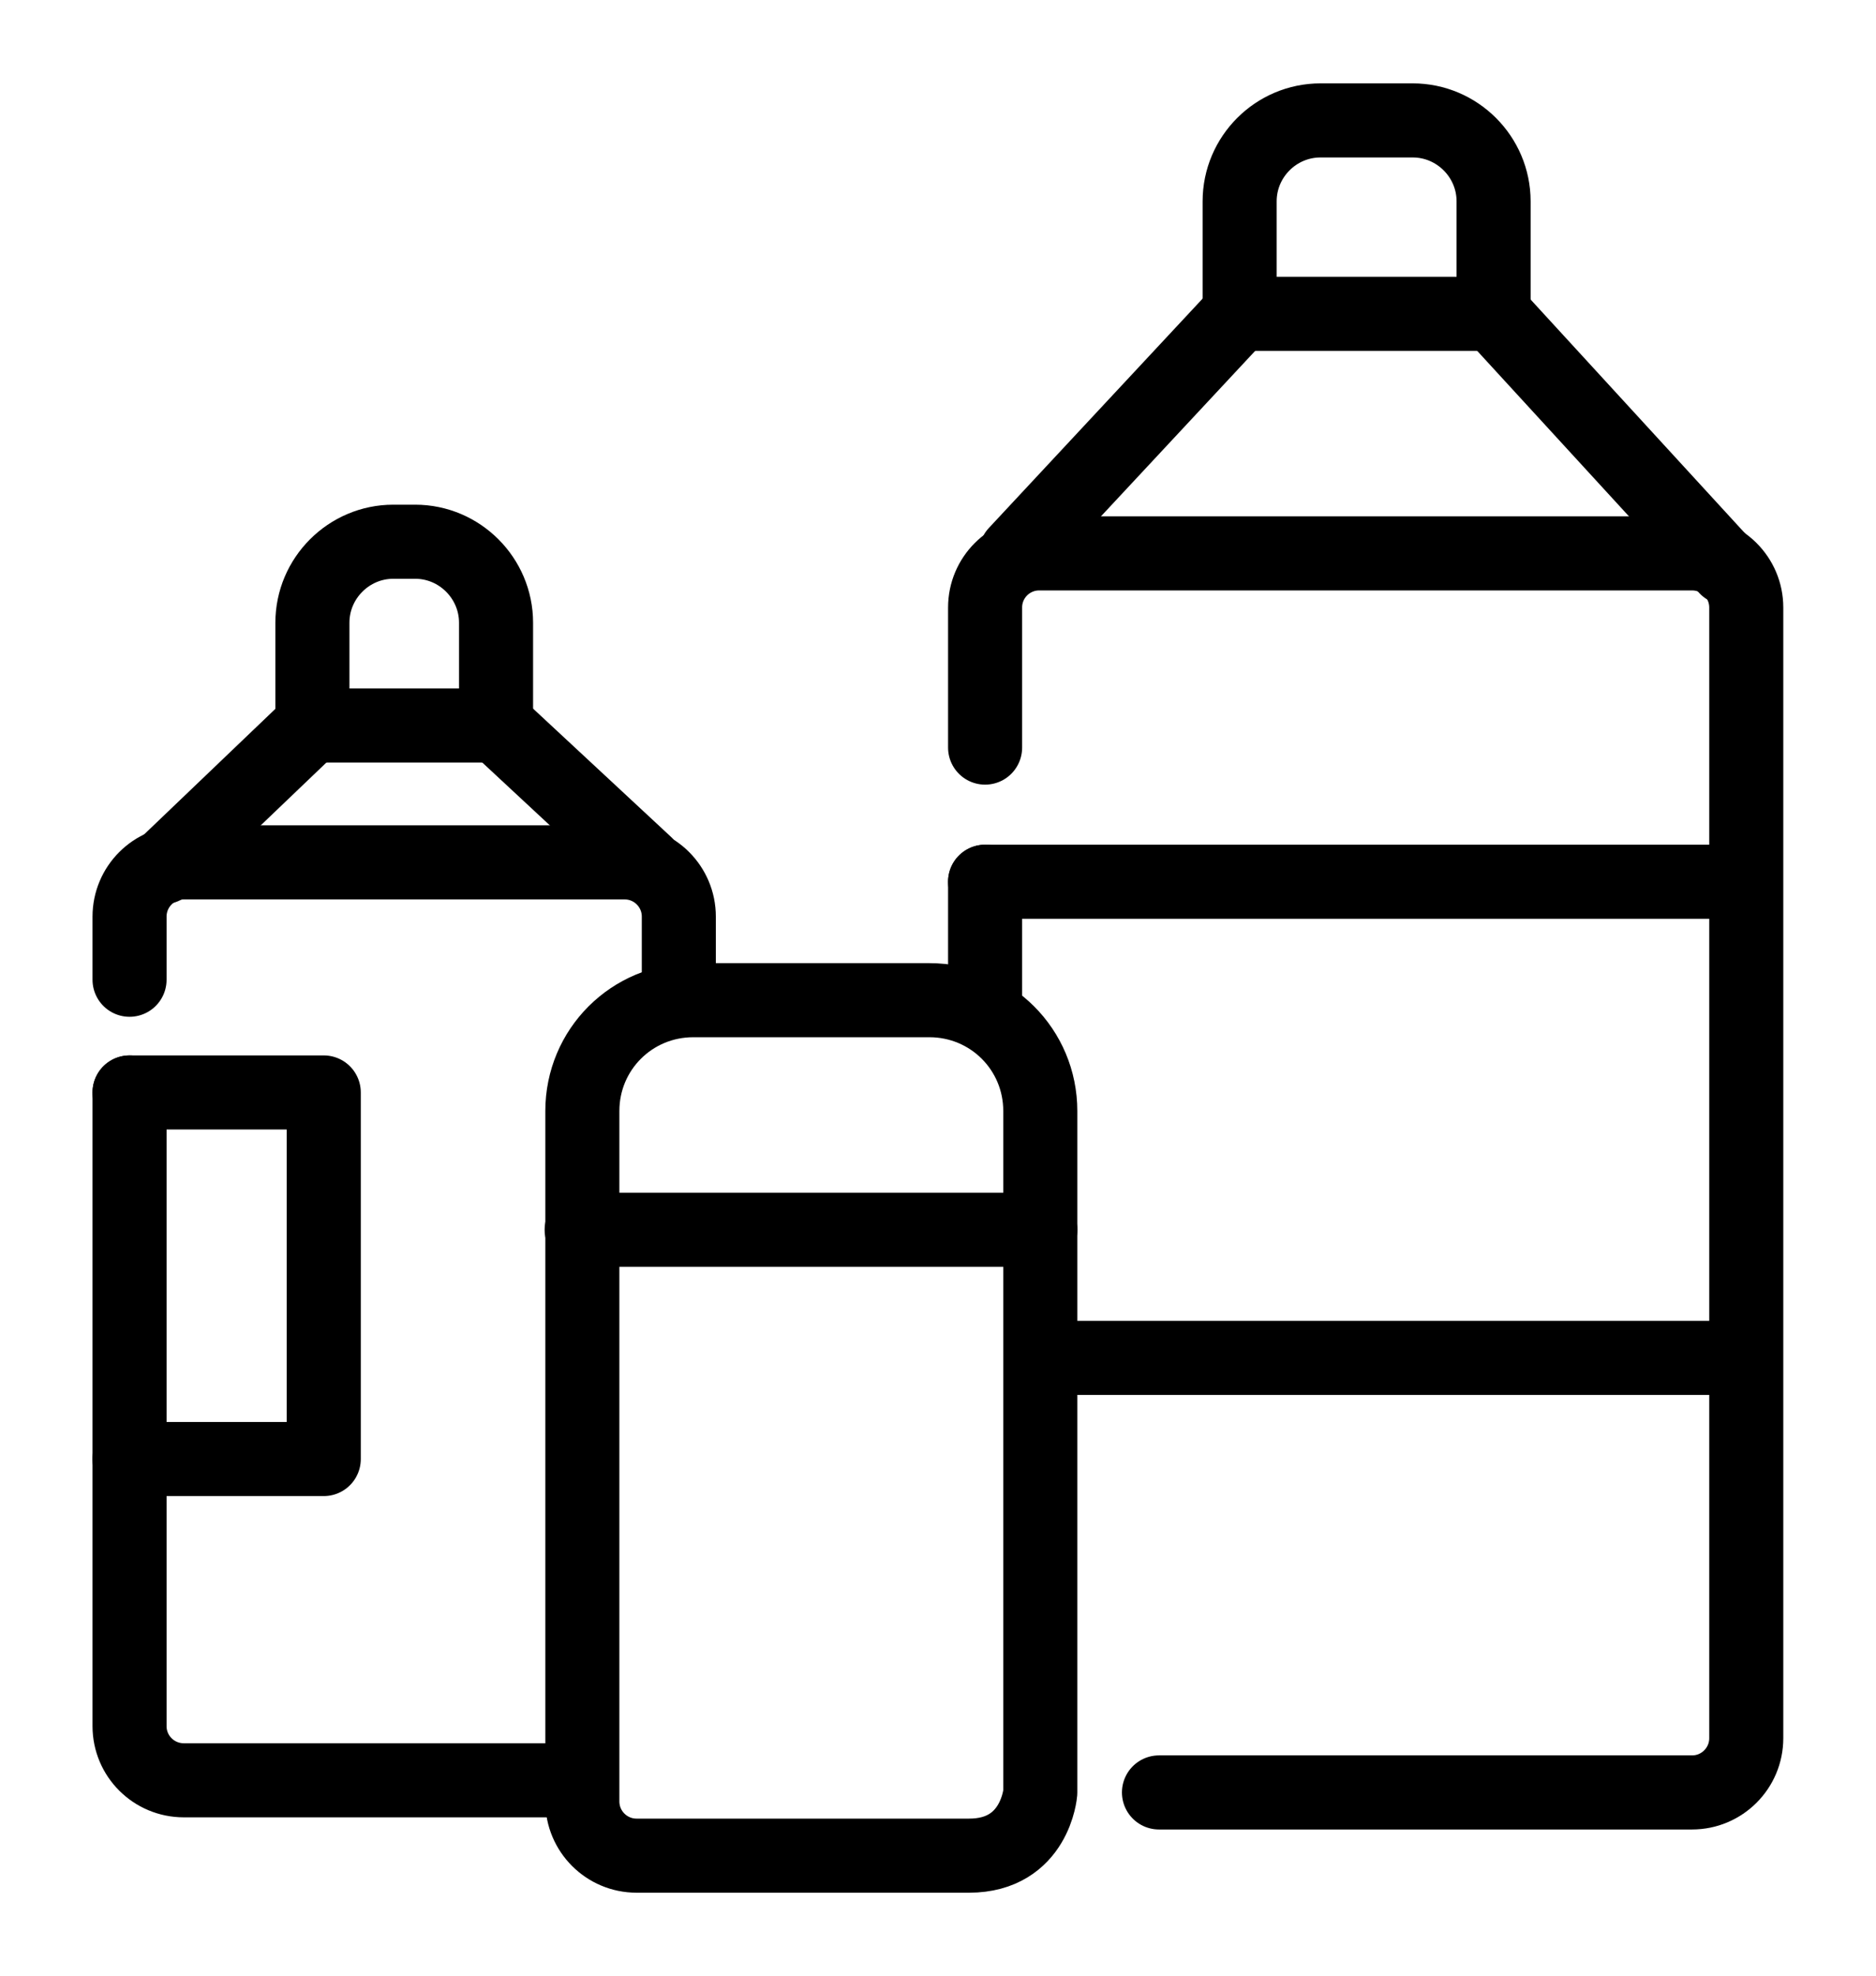
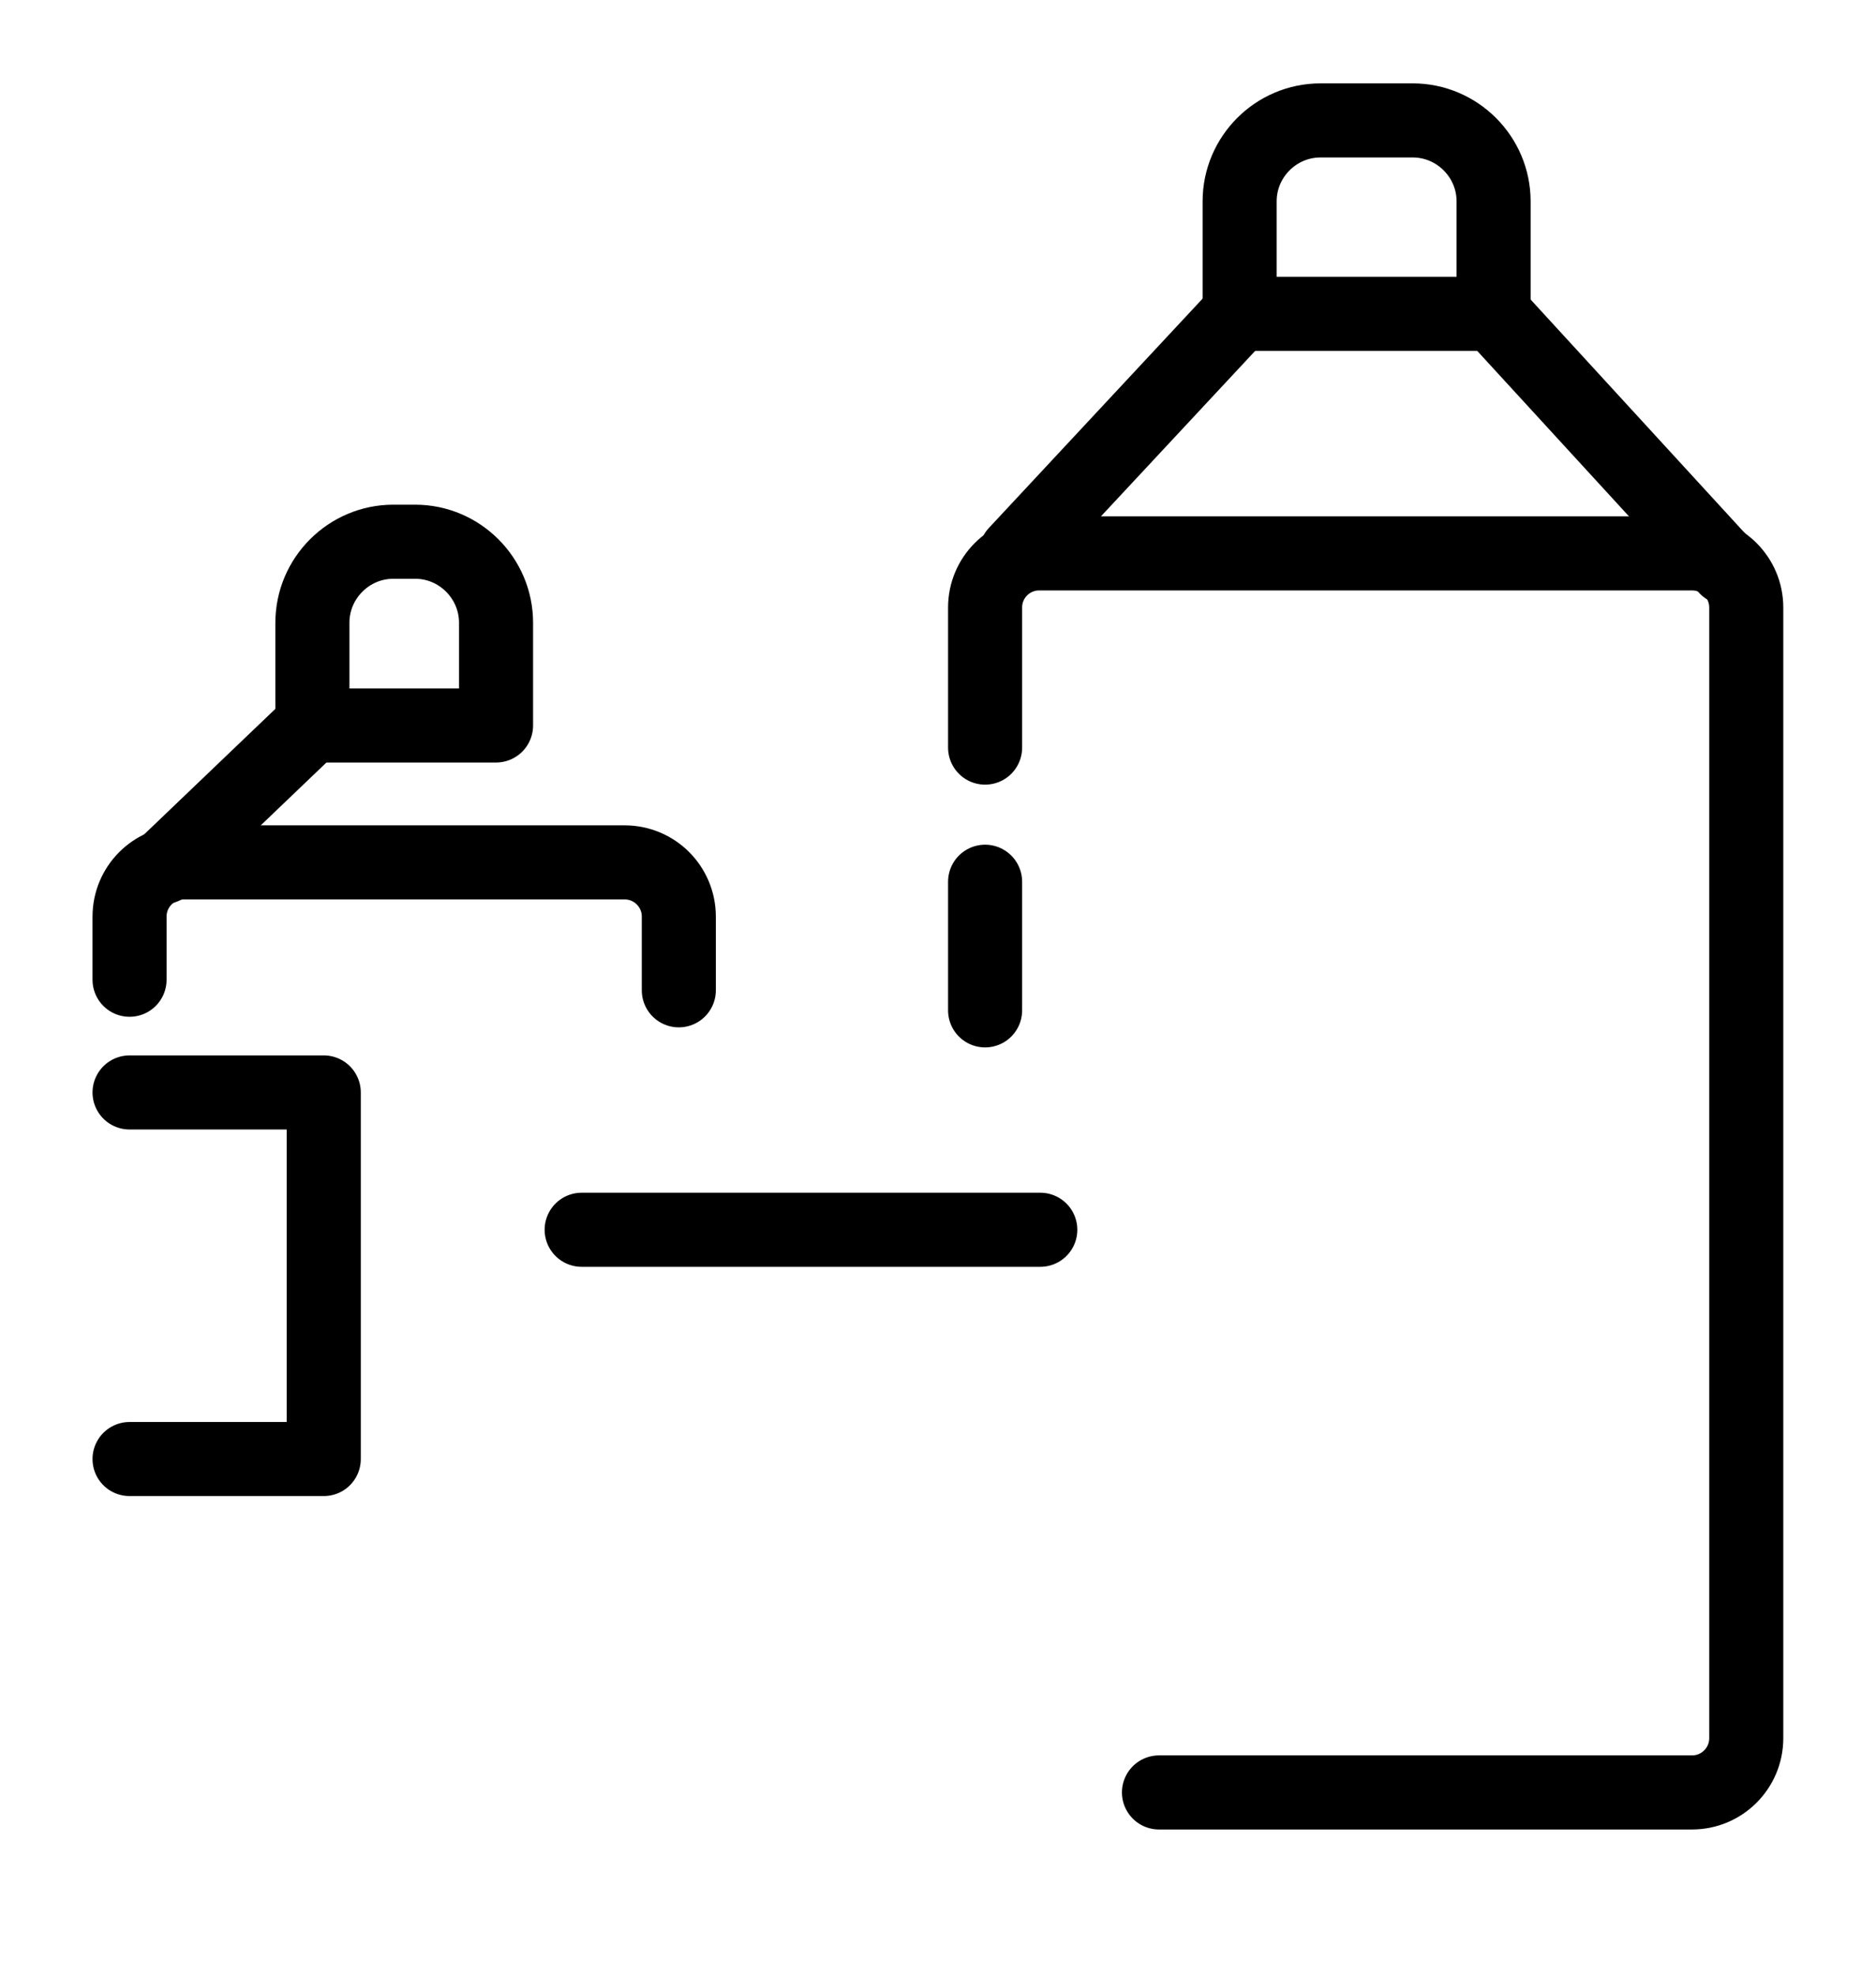
<svg xmlns="http://www.w3.org/2000/svg" width="19" height="20" viewBox="0 0 19 20" fill="none">
  <g id="ic_quick11_d">
    <path id="Vector" d="M1.312 9.918V9.279C1.312 8.976 1.558 8.73 1.861 8.73H6.326C6.63 8.73 6.875 8.976 6.875 9.279V10.025" stroke="black" stroke-width="0.75" stroke-linecap="round" stroke-linejoin="round" />
-     <path id="Vector_2" d="M5.892 18.022H1.861C1.558 18.022 1.312 17.777 1.312 17.474V11.059" stroke="black" stroke-width="0.75" stroke-linecap="round" stroke-linejoin="round" />
-     <path id="Vector_3" d="M8.446 18.785H6.447C6.144 18.785 5.898 18.539 5.898 18.236V11.247C5.898 10.625 6.398 10.125 7.021 10.125H9.413C10.036 10.125 10.536 10.625 10.536 11.247V18.146C10.536 18.146 10.486 18.785 9.815 18.785H8.446Z" stroke="black" stroke-width="0.75" stroke-linecap="round" stroke-linejoin="round" />
    <path id="Vector_4" d="M3.983 5.484H4.205C4.655 5.484 5.024 5.853 5.024 6.304V7.344H3.164V6.304C3.164 5.853 3.533 5.484 3.983 5.484Z" stroke="black" stroke-width="0.75" stroke-linecap="round" stroke-linejoin="round" />
    <path id="Vector_5" d="M1.656 8.778L3.164 7.336" stroke="black" stroke-width="0.75" stroke-linecap="round" stroke-linejoin="round" />
-     <path id="Vector_6" d="M5.023 7.336L6.539 8.745" stroke="black" stroke-width="0.75" stroke-linecap="round" stroke-linejoin="round" />
    <path id="Vector_7" d="M5.891 12.449H10.536" stroke="black" stroke-width="0.75" stroke-linecap="round" stroke-linejoin="round" />
    <path id="Vector_8" d="M1.312 11.059H3.279V14.77H1.312" stroke="black" stroke-width="0.75" stroke-linecap="round" stroke-linejoin="round" />
    <path id="Vector_9" d="M9.977 7.568V6.15C9.977 5.847 10.222 5.602 10.525 5.602H17.137C17.44 5.602 17.686 5.847 17.686 6.15V17.596C17.686 17.899 17.44 18.145 17.137 18.145H11.738" stroke="black" stroke-width="0.75" stroke-linecap="round" stroke-linejoin="round" />
    <path id="Vector_10" d="M9.977 10.228V8.926" stroke="black" stroke-width="0.75" stroke-linecap="round" stroke-linejoin="round" />
    <path id="Vector_11" d="M13.374 1.219H14.308C14.758 1.219 15.127 1.587 15.127 2.038V3.177H12.555V2.038C12.555 1.587 12.923 1.219 13.374 1.219Z" stroke="black" stroke-width="0.75" stroke-linecap="round" stroke-linejoin="round" />
    <path id="Vector_12" d="M10.289 5.601L12.55 3.176" stroke="black" stroke-width="0.75" stroke-linecap="round" stroke-linejoin="round" />
    <path id="Vector_13" d="M15.125 3.176L17.485 5.748" stroke="black" stroke-width="0.75" stroke-linecap="round" stroke-linejoin="round" />
-     <path id="Vector_14" d="M9.977 8.926H17.481" stroke="black" stroke-width="0.75" stroke-linecap="round" stroke-linejoin="round" />
-     <path id="Vector_15" d="M10.539 13.746H17.486" stroke="black" stroke-width="0.75" stroke-linecap="round" stroke-linejoin="round" />
  </g>
</svg>